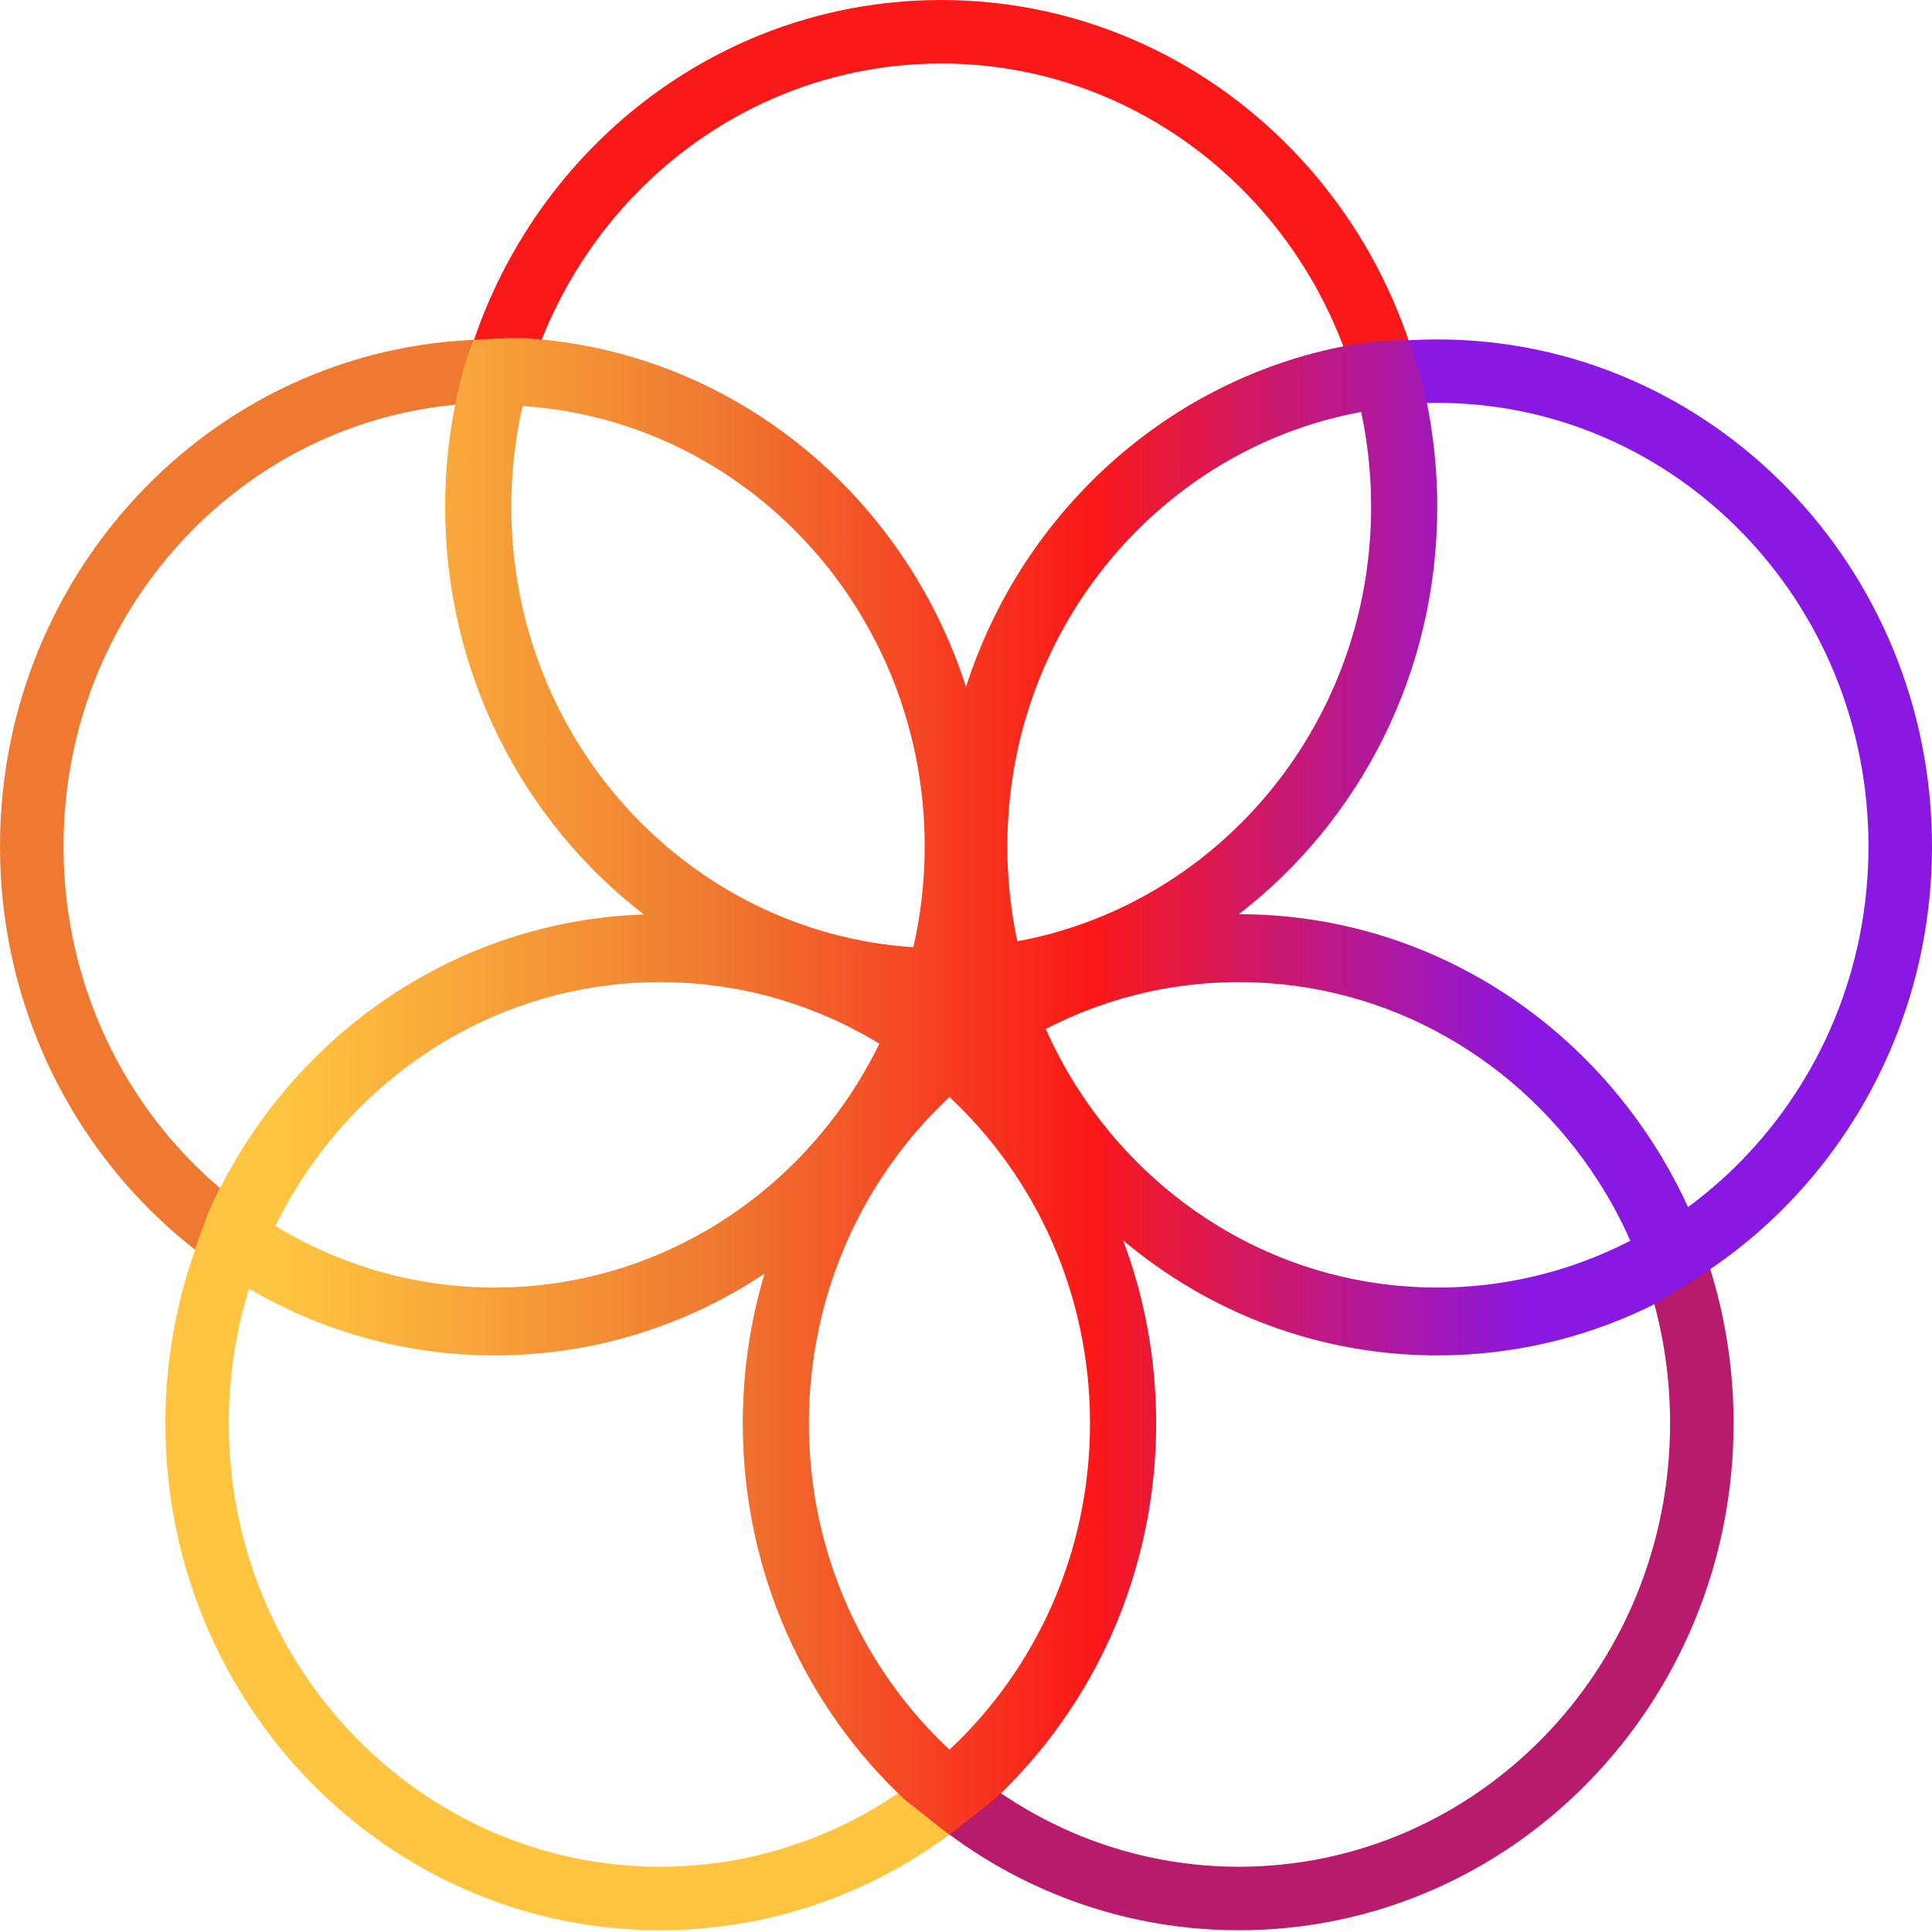
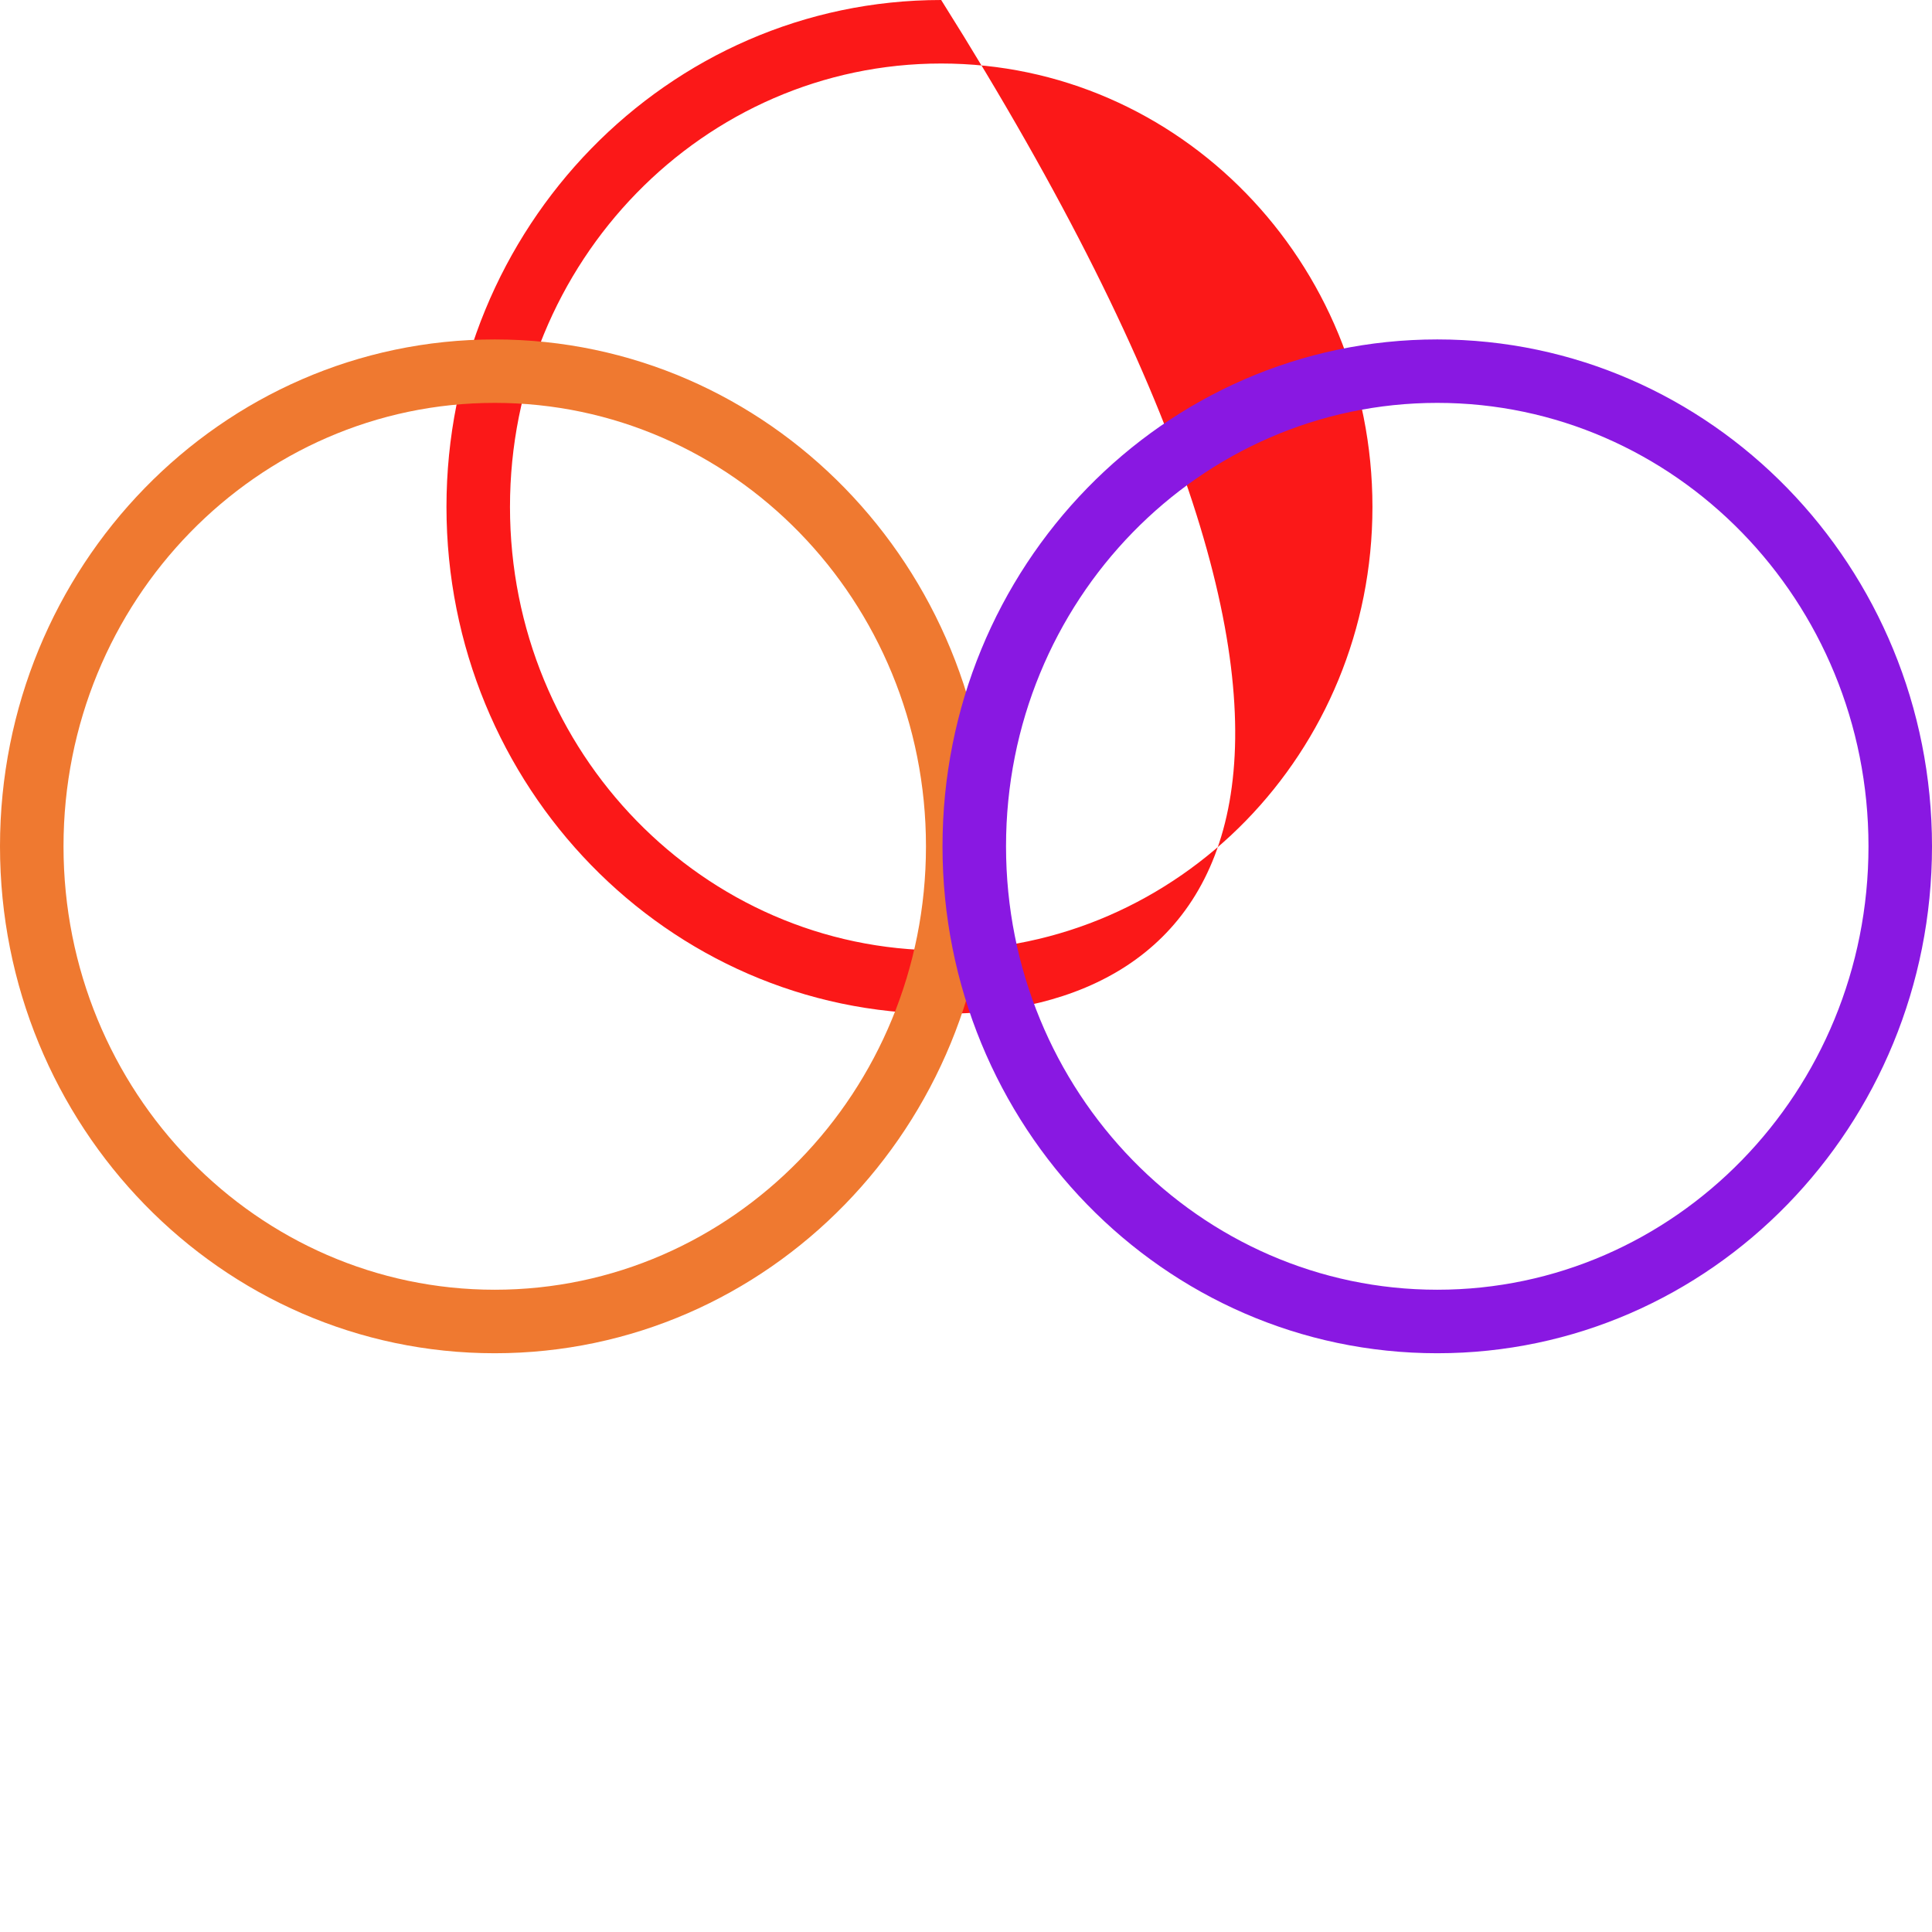
<svg xmlns="http://www.w3.org/2000/svg" width="32" height="32" viewBox="0 0 32 32" fill="none">
  <g id="icon">
    <g id="Entwicklungsdienst">
-       <path id="Vector (Stroke)" fill-rule="evenodd" clip-rule="evenodd" d="M15.589 1.052C11.657 1.052 8.447 4.327 8.447 8.396C8.447 12.465 11.657 15.741 15.589 15.741C19.521 15.741 22.732 12.465 22.732 8.396C22.732 4.327 19.521 1.052 15.589 1.052ZM7.395 8.396C7.395 3.772 11.051 0 15.589 0C20.128 0 23.784 3.772 23.784 8.396C23.784 13.02 20.128 16.792 15.589 16.792C11.051 16.792 7.395 13.02 7.395 8.396Z" fill="#FB1818" />
+       <path id="Vector (Stroke)" fill-rule="evenodd" clip-rule="evenodd" d="M15.589 1.052C11.657 1.052 8.447 4.327 8.447 8.396C8.447 12.465 11.657 15.741 15.589 15.741C19.521 15.741 22.732 12.465 22.732 8.396C22.732 4.327 19.521 1.052 15.589 1.052ZM7.395 8.396C7.395 3.772 11.051 0 15.589 0C23.784 13.02 20.128 16.792 15.589 16.792C11.051 16.792 7.395 13.02 7.395 8.396Z" fill="#FB1818" />
      <path id="Vector (Stroke)_2" fill-rule="evenodd" clip-rule="evenodd" d="M8.194 6.673C4.262 6.673 1.052 9.949 1.052 14.018C1.052 18.087 4.262 21.362 8.194 21.362C12.126 21.362 15.337 18.087 15.337 14.018C15.337 9.949 12.126 6.673 8.194 6.673ZM0 14.018C0 9.394 3.656 5.622 8.194 5.622C12.733 5.622 16.389 9.394 16.389 14.018C16.389 18.642 12.733 22.414 8.194 22.414C3.656 22.414 0 18.642 0 14.018Z" fill="#EF7930" />
-       <path id="Vector (Stroke)_3" fill-rule="evenodd" clip-rule="evenodd" d="M10.933 16.23C7.001 16.23 3.79 19.506 3.79 23.575C3.79 27.644 7.001 30.919 10.933 30.919C14.865 30.919 18.076 27.644 18.076 23.575C18.076 19.506 14.865 16.23 10.933 16.23ZM2.739 23.575C2.739 18.951 6.395 15.178 10.933 15.178C15.472 15.178 19.128 18.951 19.128 23.575C19.128 28.199 15.472 31.971 10.933 31.971C6.395 31.971 2.739 28.199 2.739 23.575Z" fill="#FFC540" />
-       <path id="Vector (Stroke)_4" fill-rule="evenodd" clip-rule="evenodd" d="M20.519 16.23C16.587 16.23 13.377 19.506 13.377 23.575C13.377 27.644 16.587 30.919 20.519 30.919C24.451 30.919 27.662 27.644 27.662 23.575C27.662 19.506 24.451 16.23 20.519 16.23ZM12.325 23.575C12.325 18.951 15.981 15.178 20.519 15.178C25.058 15.178 28.714 18.951 28.714 23.575C28.714 28.199 25.058 31.971 20.519 31.971C15.981 31.971 12.325 28.199 12.325 23.575Z" fill="#B81A6C" />
      <path id="Vector (Stroke)_5" fill-rule="evenodd" clip-rule="evenodd" d="M23.806 6.673C19.874 6.673 16.663 9.949 16.663 14.018C16.663 18.087 19.874 21.362 23.806 21.362C27.738 21.362 30.948 18.087 30.948 14.018C30.948 9.949 27.738 6.673 23.806 6.673ZM15.611 14.018C15.611 9.394 19.267 5.622 23.806 5.622C28.344 5.622 32 9.394 32 14.018C32 18.642 28.344 22.414 23.806 22.414C19.267 22.414 15.611 18.642 15.611 14.018Z" fill="#8918E2" />
-       <path id="Vector" fill-rule="evenodd" clip-rule="evenodd" d="M23.615 6.583C23.49 5.998 23.33 5.636 23.33 5.636C23.33 5.636 22.877 5.621 22.352 5.717C19.362 6.265 16.933 8.472 16 11.377C14.973 8.179 12.132 5.826 8.726 5.603C8.451 5.585 7.851 5.631 7.851 5.631C7.851 5.631 7.73 5.849 7.589 6.469C7.448 7.089 7.373 7.734 7.373 8.396C7.373 11.158 8.666 13.609 10.665 15.147C7.561 15.249 4.894 17.119 3.584 19.802C3.443 20.051 3.233 20.694 3.233 20.694C3.233 20.694 3.456 20.914 4.004 21.272C5.232 22.021 6.666 22.45 8.195 22.45C9.843 22.45 11.378 21.952 12.664 21.095C12.429 21.879 12.303 22.712 12.303 23.575C12.303 26.046 13.34 28.27 14.989 29.811L15.726 30.387L16.464 29.811C18.113 28.27 19.15 26.046 19.15 23.575C19.15 22.507 18.956 21.485 18.603 20.545C20.019 21.735 21.831 22.45 23.806 22.45C25.13 22.45 26.385 22.128 27.496 21.554L28.329 21.017L28 20.084C26.708 17.171 23.846 15.142 20.52 15.142C22.515 13.604 23.806 11.155 23.806 8.396C23.806 7.775 23.74 7.168 23.615 6.583ZM22.545 6.824C22.584 7.008 22.617 7.194 22.642 7.383C22.667 7.566 22.685 7.751 22.696 7.938C22.706 8.09 22.71 8.242 22.71 8.396C22.71 11.598 20.704 14.319 17.911 15.307C17.74 15.368 17.567 15.421 17.39 15.469C17.213 15.516 17.033 15.557 16.85 15.59C16.811 15.406 16.778 15.22 16.753 15.031C16.728 14.848 16.71 14.663 16.699 14.476C16.689 14.324 16.685 14.172 16.685 14.018C16.685 10.816 18.691 8.095 21.484 7.107C21.655 7.047 21.828 6.993 22.005 6.945C22.182 6.898 22.362 6.857 22.545 6.824ZM15.316 14.018C15.316 10.141 12.373 6.969 8.656 6.725C8.533 7.262 8.469 7.821 8.469 8.396C8.469 12.274 11.411 15.445 15.128 15.689C15.251 15.153 15.316 14.593 15.316 14.018ZM27.003 20.55C26.839 20.635 26.671 20.713 26.499 20.785C26.332 20.855 26.162 20.919 25.989 20.976C25.301 21.203 24.567 21.326 23.806 21.326C21.316 21.326 19.125 20.015 17.852 18.028C17.752 17.873 17.659 17.714 17.571 17.551C17.482 17.386 17.398 17.216 17.322 17.043C17.486 16.958 17.654 16.879 17.826 16.807C17.993 16.737 18.163 16.674 18.336 16.616C19.024 16.389 19.758 16.267 20.519 16.267C23.009 16.267 25.2 17.578 26.473 19.565C26.572 19.72 26.666 19.879 26.754 20.041C26.843 20.207 26.926 20.377 27.003 20.55ZM18.054 23.575C18.054 21.433 17.157 19.506 15.726 18.17C14.296 19.506 13.398 21.433 13.398 23.575C13.398 25.716 14.296 27.643 15.726 28.98C17.157 27.643 18.054 25.716 18.054 23.575ZM14.046 18.184C14.239 17.899 14.412 17.6 14.565 17.287C14.275 17.11 13.972 16.954 13.657 16.82C13.632 16.81 13.607 16.799 13.583 16.789C12.764 16.452 11.87 16.267 10.934 16.267C8.538 16.267 6.419 17.481 5.128 19.342C5.113 19.364 5.098 19.386 5.083 19.408C4.889 19.693 4.716 19.993 4.563 20.306C4.853 20.482 5.157 20.639 5.471 20.773C5.496 20.783 5.521 20.793 5.545 20.803C6.364 21.141 7.258 21.326 8.195 21.326C10.59 21.326 12.71 20.112 14 18.251C14.016 18.229 14.031 18.207 14.046 18.184Z" fill="url(#paint0_linear)" />
    </g>
  </g>
  <defs>
    <linearGradient id="paint0_linear" x1="4.692" y1="17.903" x2="28.436" y2="17.906" gradientUnits="userSpaceOnUse">
      <stop stop-color="#FFC540" />
      <stop offset="0.302" stop-color="#EF7930" />
      <stop offset="0.563" stop-color="#FB1818" />
      <stop offset="0.87" stop-color="#8918E2" />
    </linearGradient>
  </defs>
</svg>